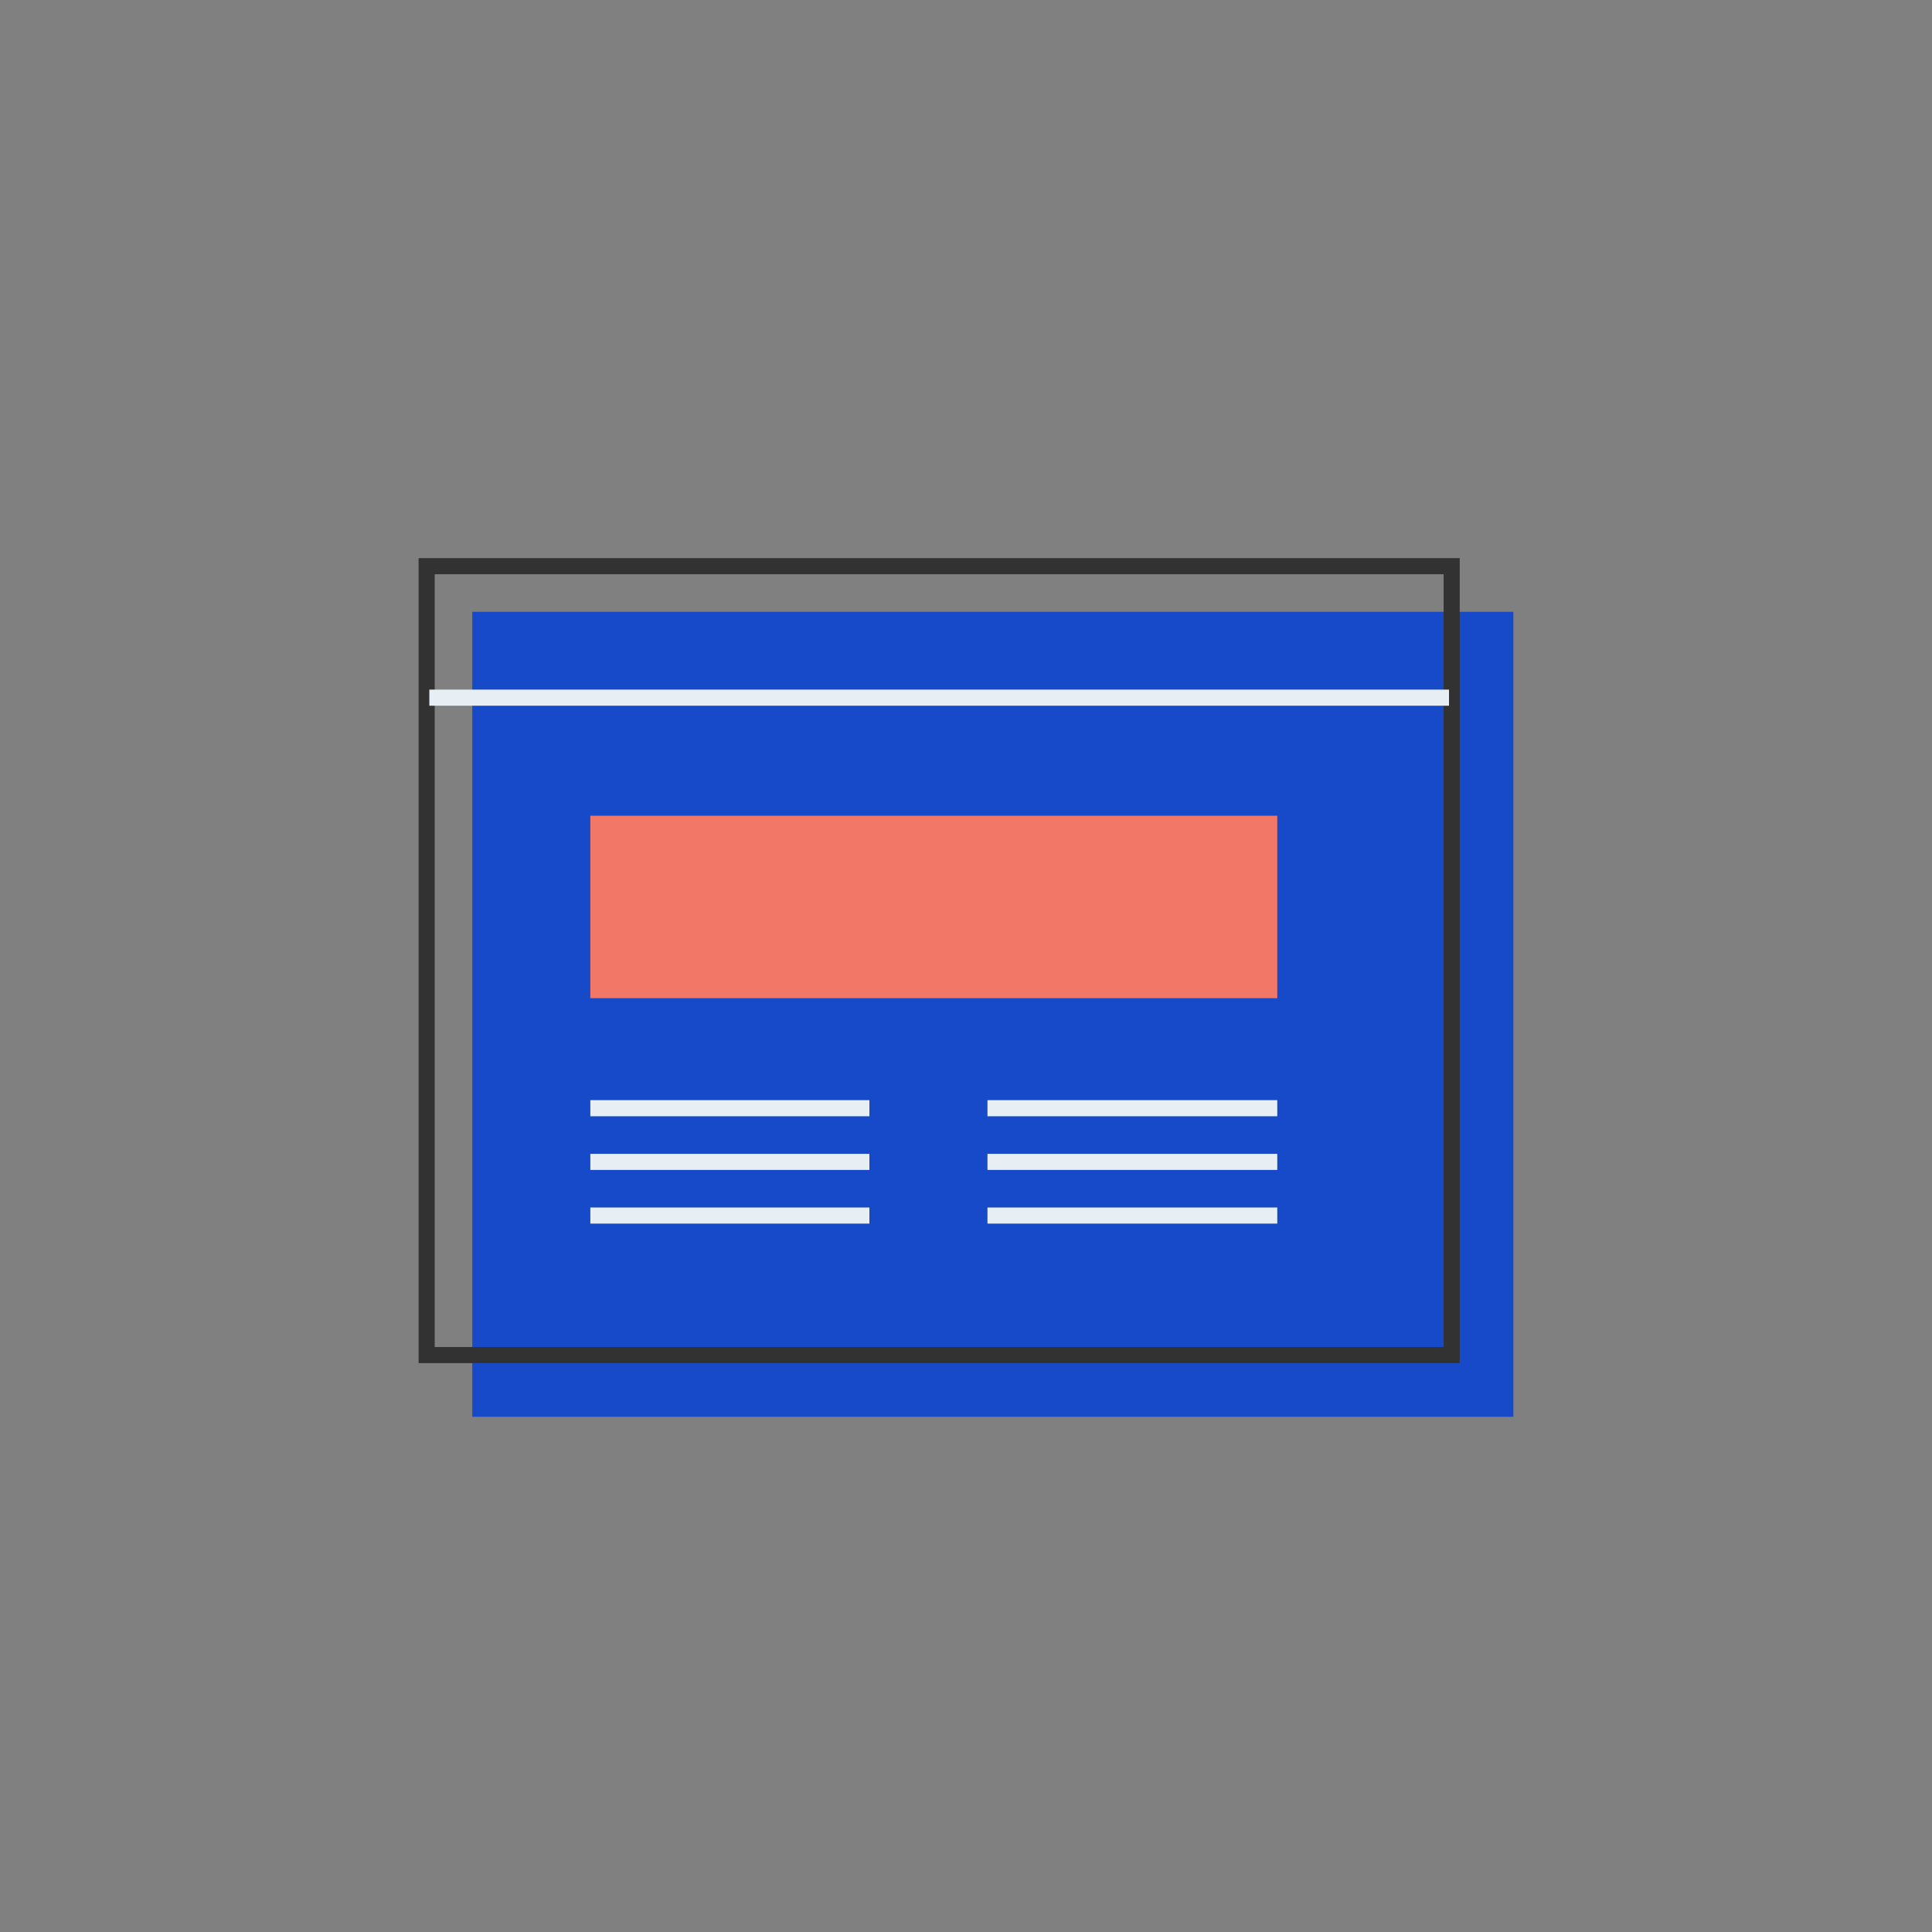
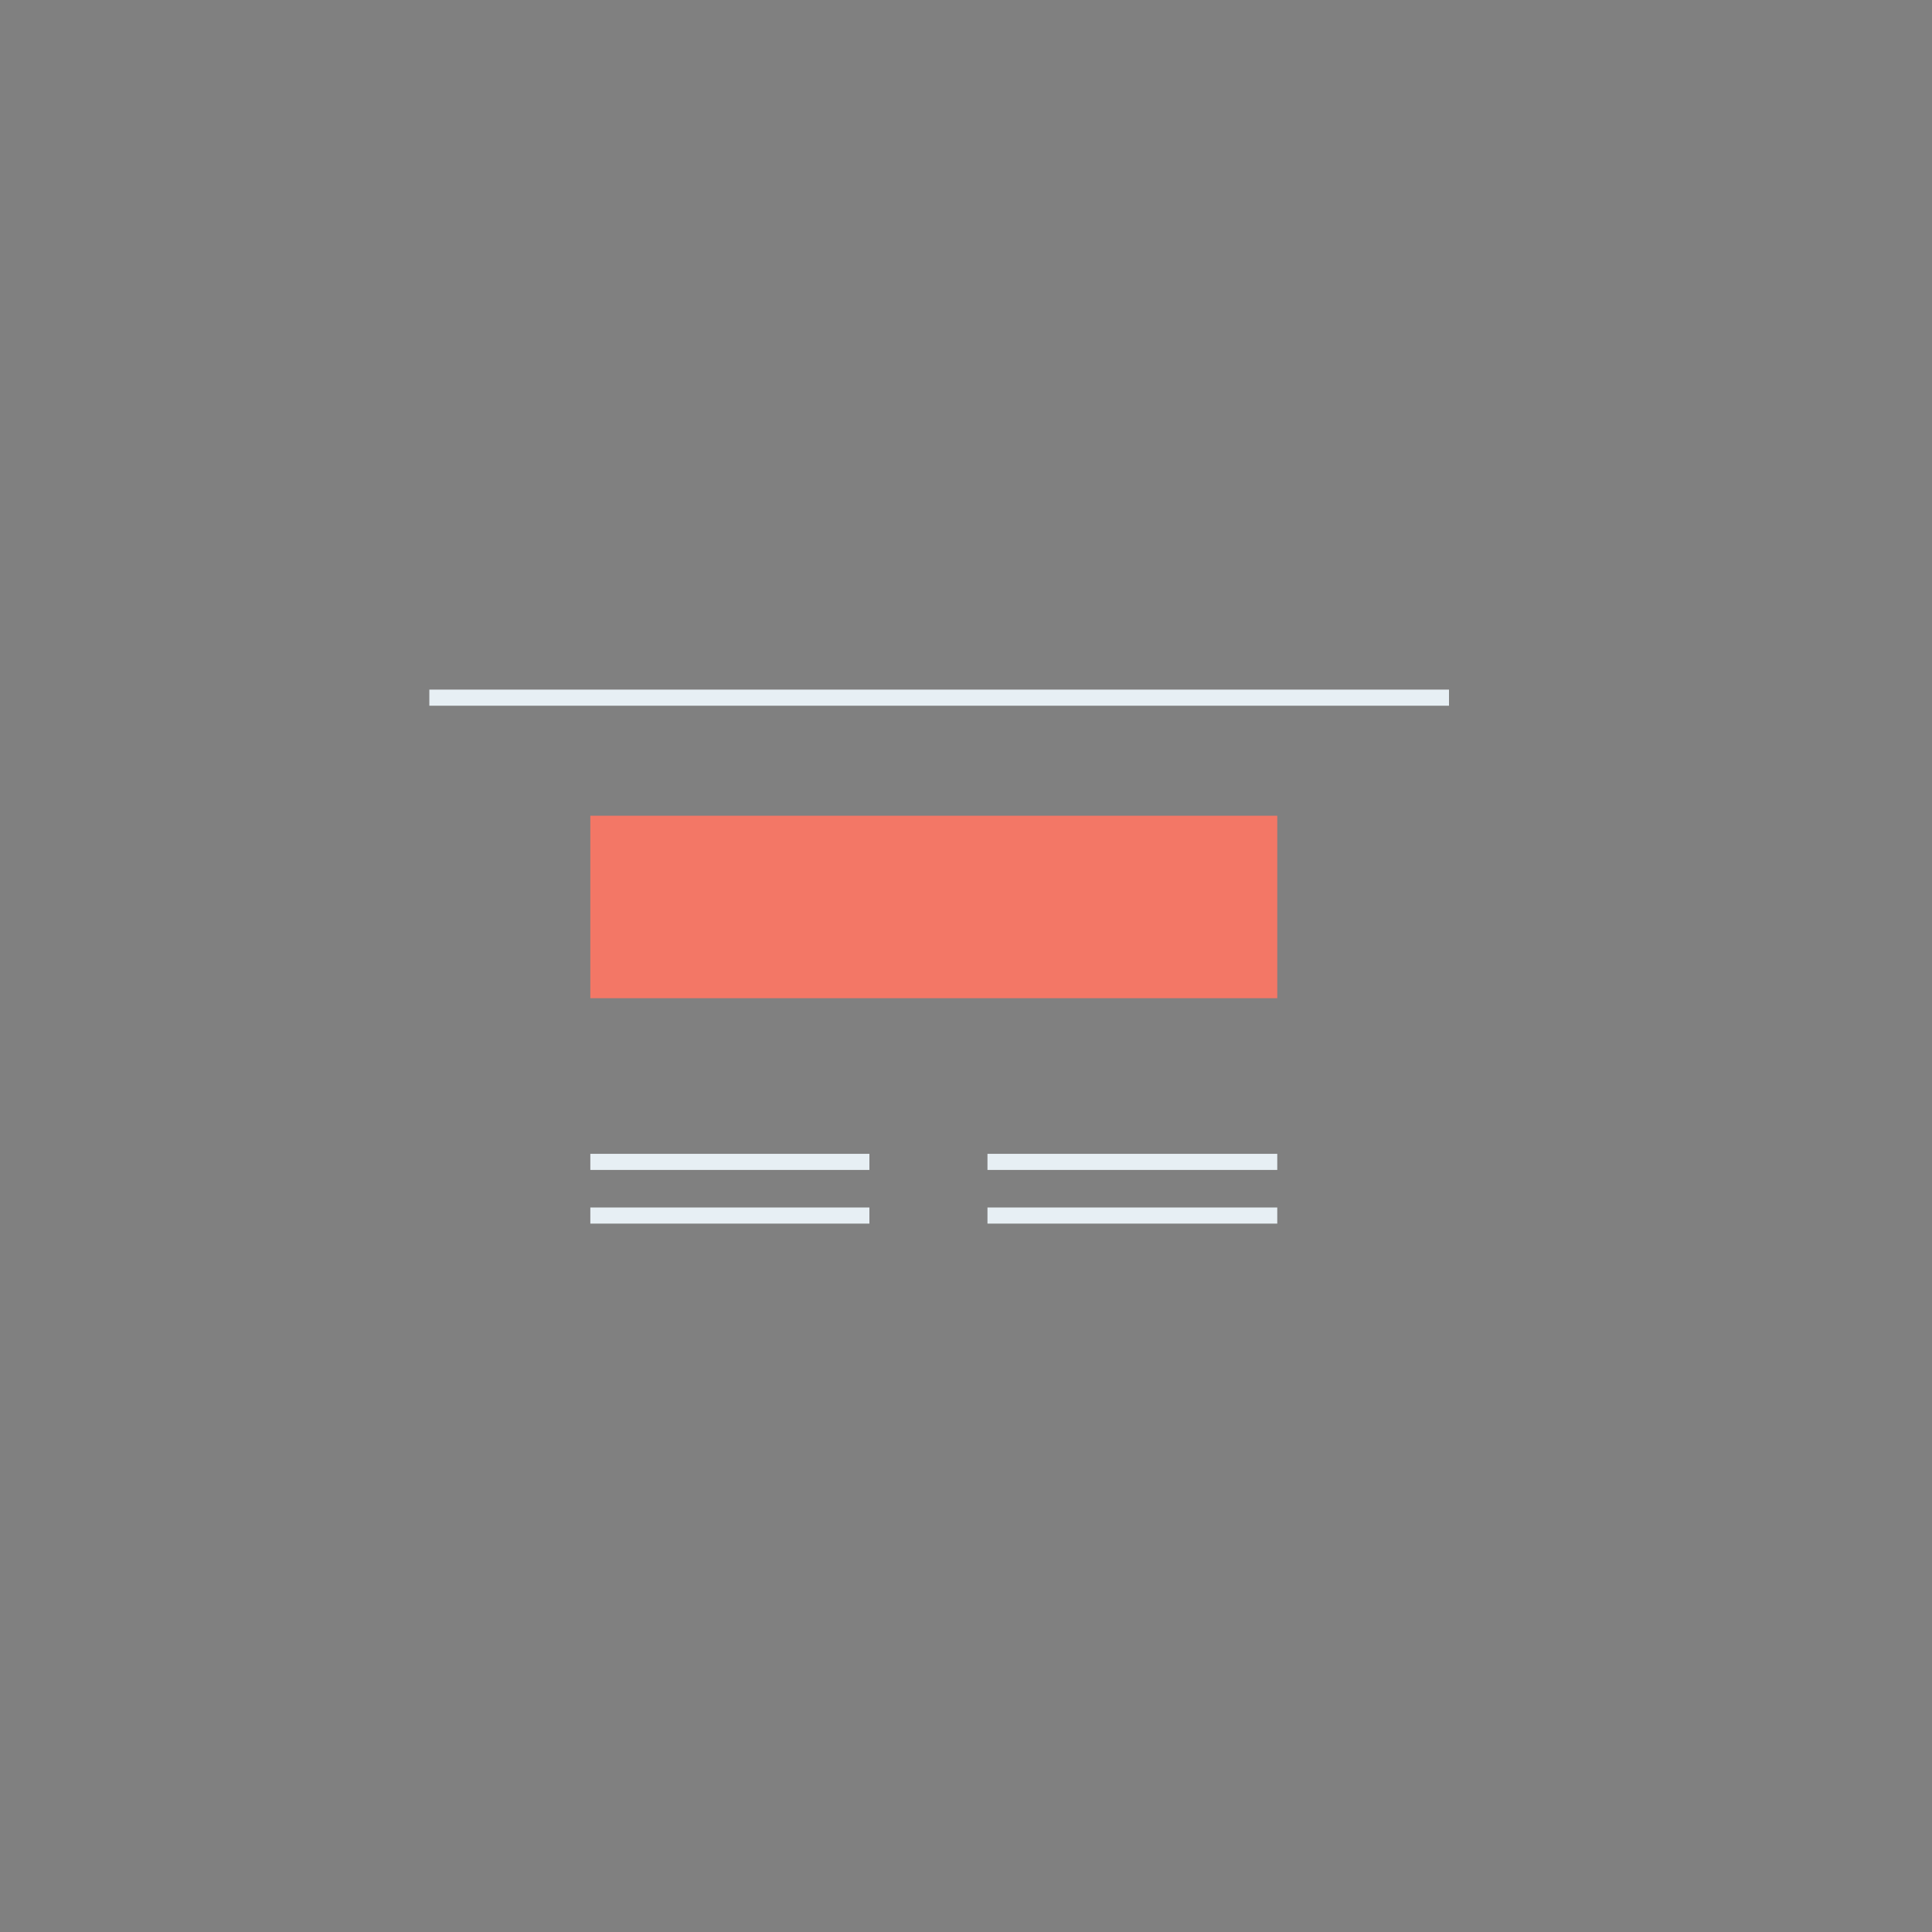
<svg xmlns="http://www.w3.org/2000/svg" width="180" height="180" viewBox="0 0 180 180" fill="none">
  <rect x="0" y="0" width="180" height="180" fill="#808080" stroke="none" />
-   <rect x="44" y="57" width="97" height="75" fill="#174AC9" />
-   <line x1="55" y1="103.25" x2="81" y2="103.25" stroke="#E7EFF4" stroke-width="1.5" />
  <line x1="55" y1="113.25" x2="81" y2="113.25" stroke="#E7EFF4" stroke-width="1.5" />
-   <line x1="92" y1="103.25" x2="119" y2="103.25" stroke="#E7EFF4" stroke-width="1.5" />
  <line x1="92" y1="113.25" x2="119" y2="113.25" stroke="#E7EFF4" stroke-width="1.5" />
  <line x1="55" y1="108.25" x2="81" y2="108.25" stroke="#E7EFF4" stroke-width="1.5" />
  <line x1="92" y1="108.25" x2="119" y2="108.25" stroke="#E7EFF4" stroke-width="1.5" />
-   <rect x="39.75" y="52.75" width="95.5" height="73.5" stroke="#323232" stroke-width="1.5" />
  <path d="M40 65H135" stroke="#E7EFF4" stroke-width="1.5" />
  <rect x="55" y="76" width="64" height="17" fill="#F37766" />
</svg>